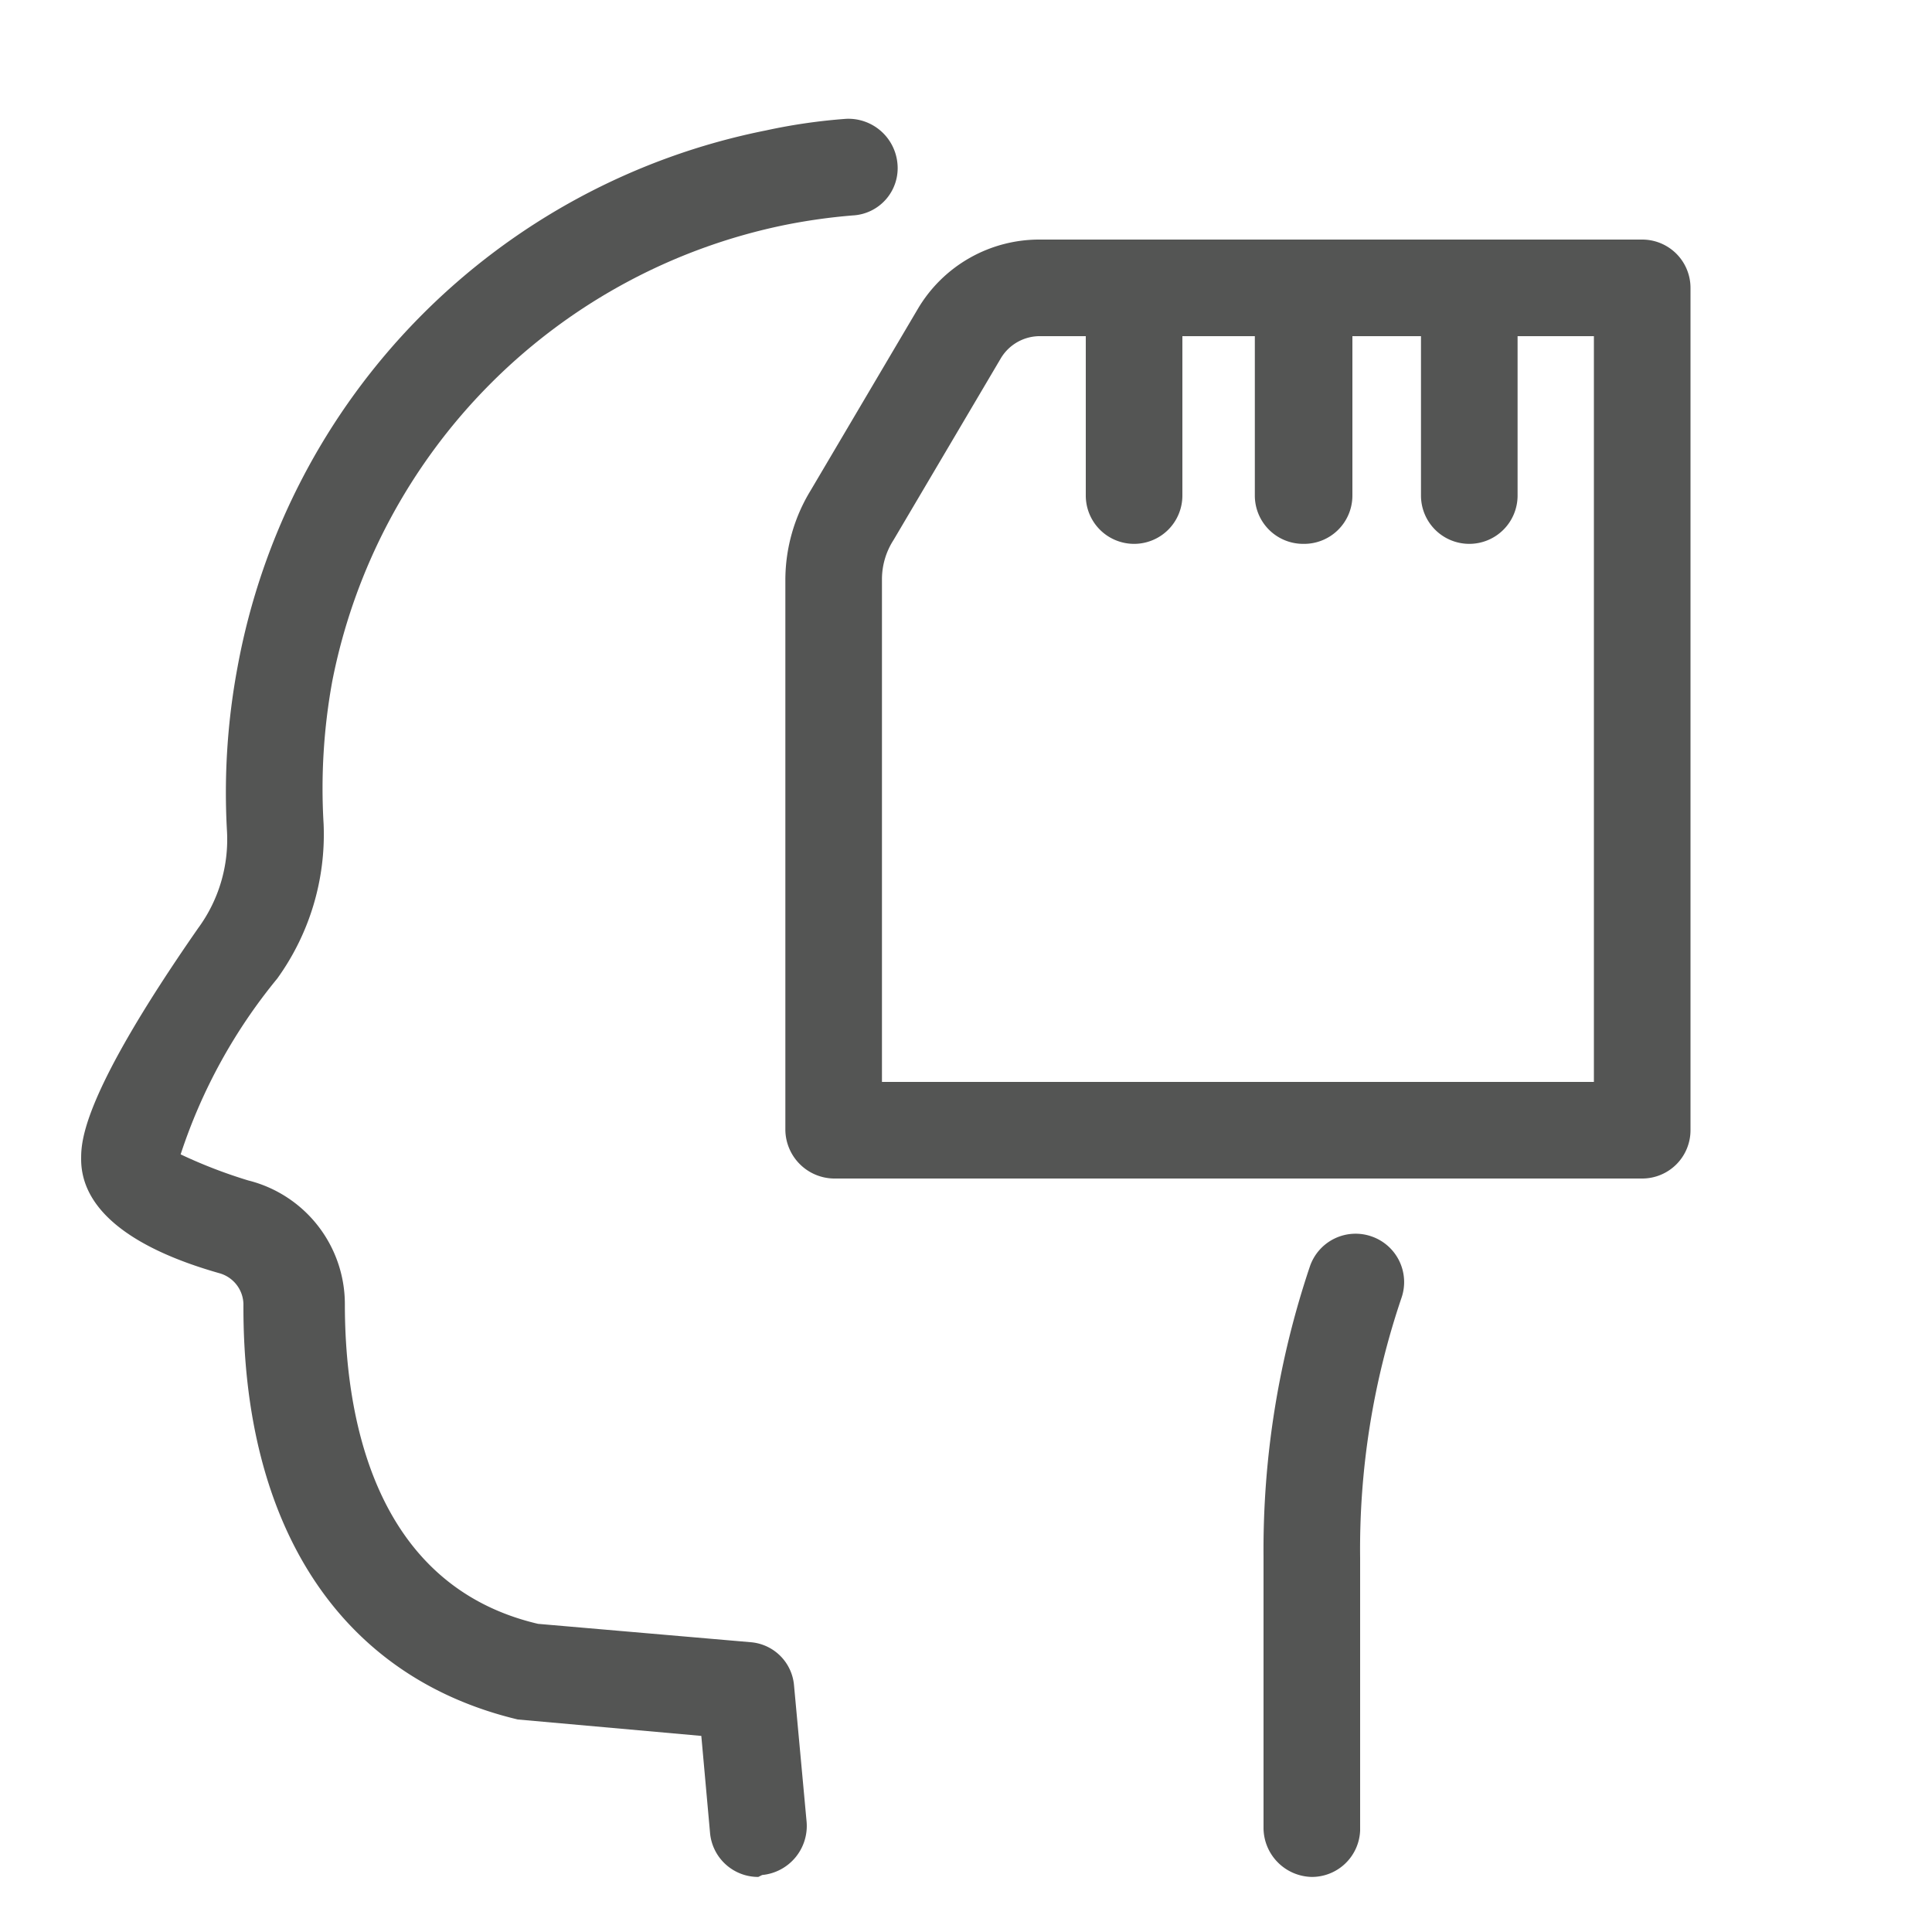
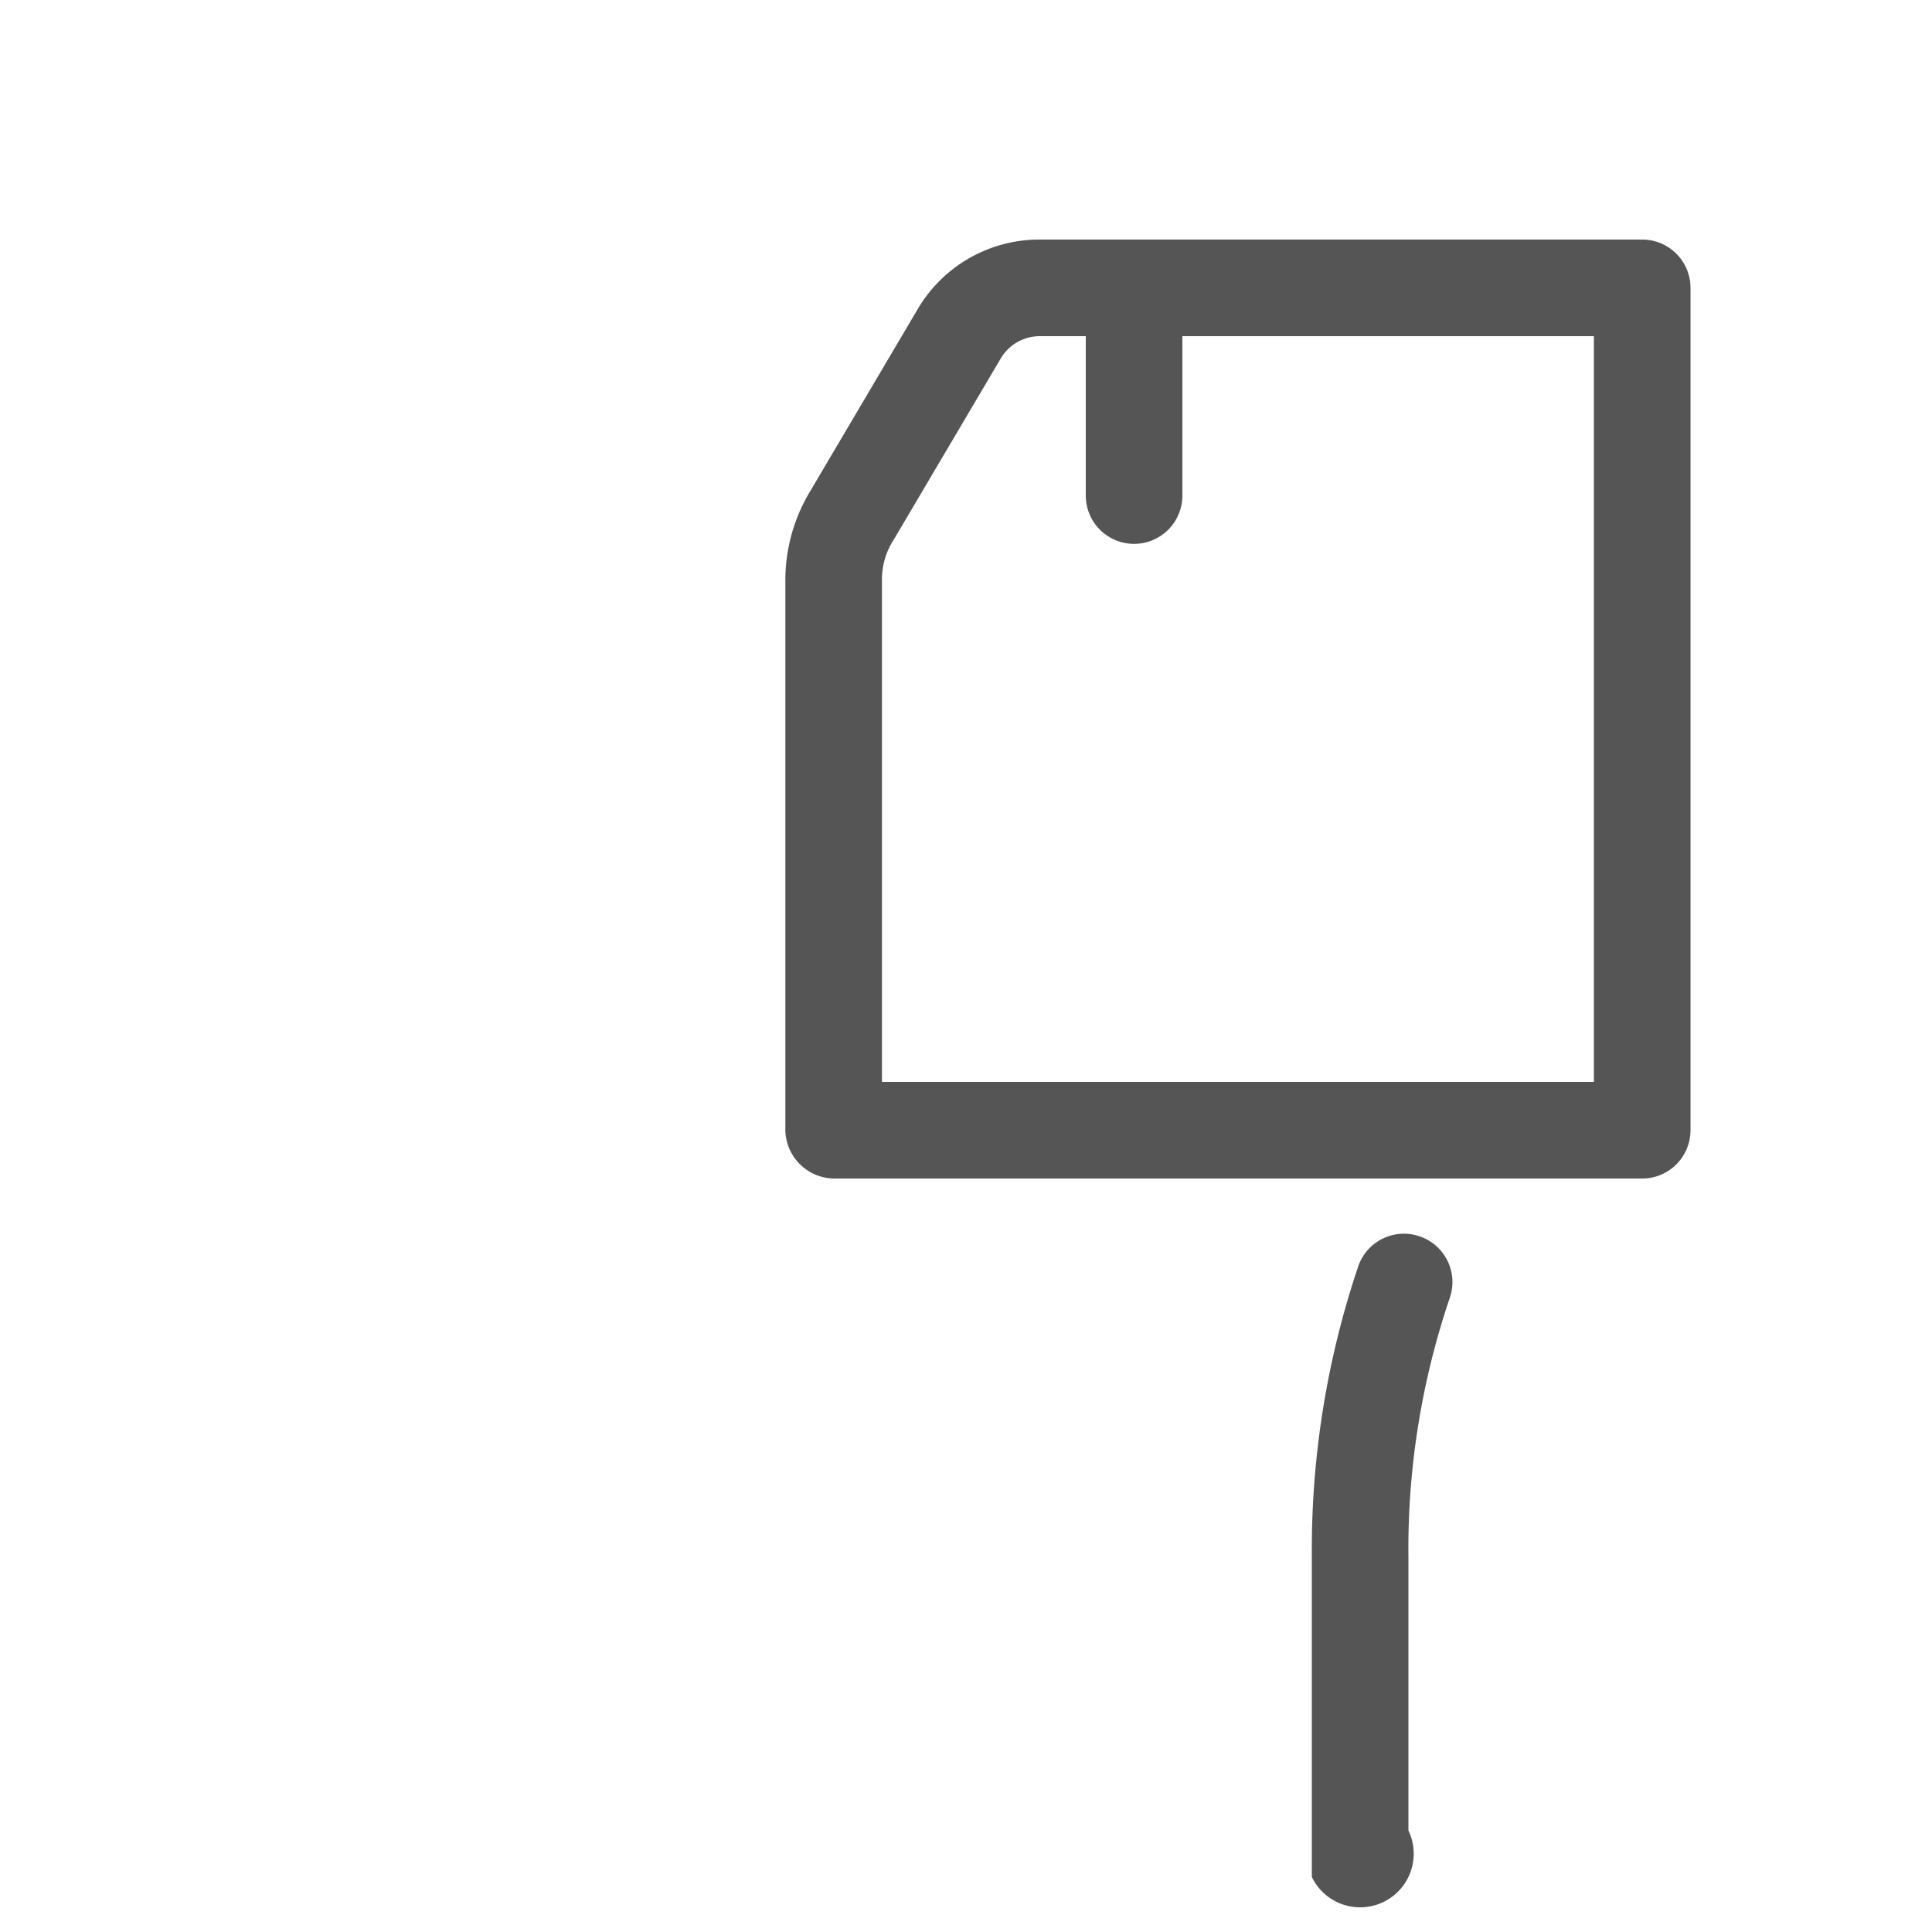
<svg xmlns="http://www.w3.org/2000/svg" viewBox="0 0 20 20">
  <defs>
    <style>.cls-1{fill:#545554;}</style>
  </defs>
  <title>149. Memory Games</title>
  <g id="Шар_9" data-name="Шар 9">
    <g id="_41-80-2" data-name="41-80">
-       <path class="cls-1" d="M13.58,19.43a.51.51,0,0,1-.5-.5V16.11a9.19,9.19,0,0,1,.48-3,.5.5,0,0,1,.64-.31.5.5,0,0,1,.31.63,8.09,8.09,0,0,0-.43,2.7v2.82A.5.5,0,0,1,13.58,19.43Z" />
-       <path class="cls-1" d="M7.85,19.43a.5.5,0,0,1-.5-.46l-.09-1-1.9-.17c-1.84-.44-2.85-2-2.84-4.3a.34.34,0,0,0-.25-.32C1.32,12.91.84,12.5.84,12c0-.18,0-.65,1.21-2.39a1.55,1.55,0,0,0,.3-1,7.06,7.06,0,0,1,.11-1.71A6.94,6.94,0,0,1,7.93,1.35a5.93,5.93,0,0,1,.83-.12.51.51,0,0,1,.53.46.49.49,0,0,1-.46.54,6.06,6.06,0,0,0-.71.1A6,6,0,0,0,3.44,7.05a6.17,6.17,0,0,0-.09,1.48,2.55,2.55,0,0,1-.48,1.6,5.62,5.62,0,0,0-1,1.82,5.11,5.11,0,0,0,.7.27,1.32,1.32,0,0,1,1,1.28c0,1.06.25,2.9,2,3.31L7.77,17a.49.49,0,0,1,.45.45l.13,1.41a.51.51,0,0,1-.46.55Z" />
+       <path class="cls-1" d="M13.58,19.43V16.11a9.19,9.19,0,0,1,.48-3,.5.5,0,0,1,.64-.31.5.5,0,0,1,.31.63,8.09,8.09,0,0,0-.43,2.7v2.82A.5.5,0,0,1,13.58,19.43Z" />
      <path class="cls-1" d="M17,12.2H8.63a.51.51,0,0,1-.5-.5V6a1.78,1.78,0,0,1,.26-.92L9.5,3.2a1.46,1.46,0,0,1,1.27-.72H17a.5.5,0,0,1,.5.5V11.7A.5.5,0,0,1,17,12.2Zm-7.87-1H16.5V3.48H10.77a.47.47,0,0,0-.41.23h0L9.25,5.59A.75.75,0,0,0,9.13,6Zm.8-7.75h0Z" />
      <path class="cls-1" d="M11.74,5.63a.5.5,0,0,1-.5-.5V3a.5.5,0,0,1,.5-.5.5.5,0,0,1,.5.5V5.13A.5.5,0,0,1,11.74,5.63Z" />
-       <path class="cls-1" d="M13.49,5.63a.5.5,0,0,1-.5-.5V3a.5.5,0,0,1,.5-.5A.5.5,0,0,1,14,3V5.13A.5.5,0,0,1,13.49,5.63Z" />
-       <path class="cls-1" d="M15.21,5.63a.5.5,0,0,1-.5-.5V3a.5.5,0,0,1,.5-.5.5.5,0,0,1,.5.5V5.13A.5.5,0,0,1,15.21,5.63Z" />
    </g>
  </g>
</svg>